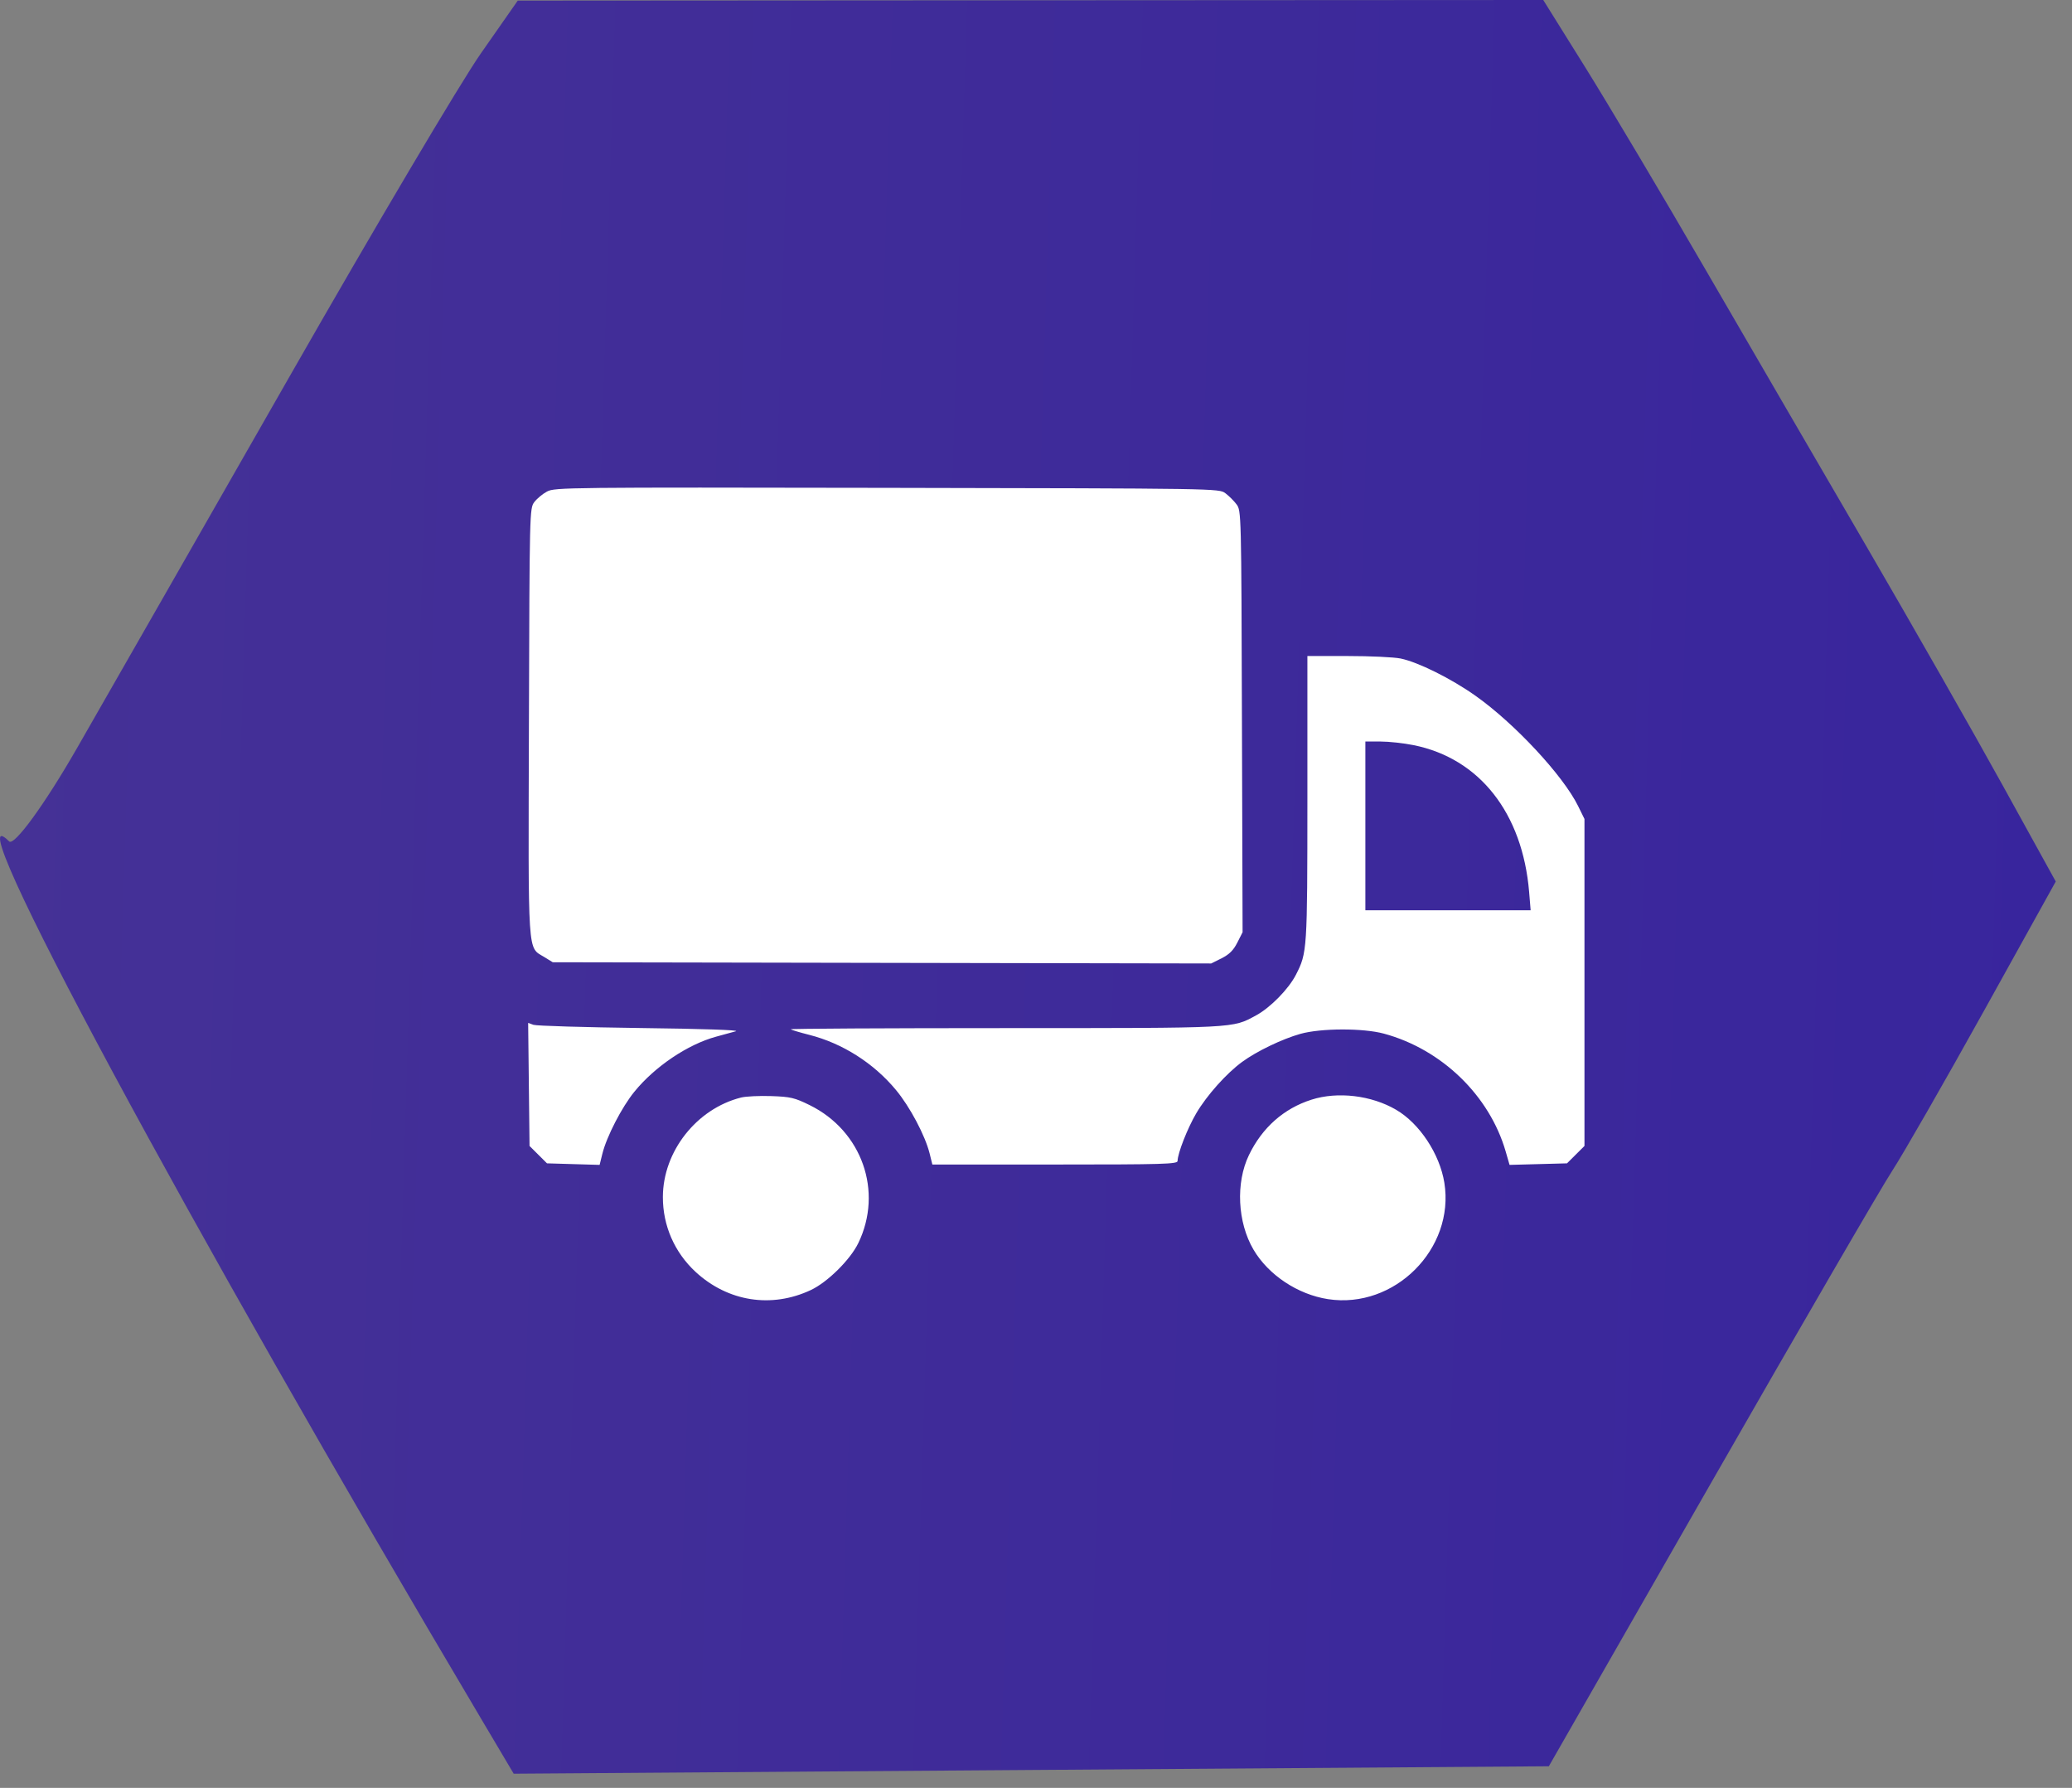
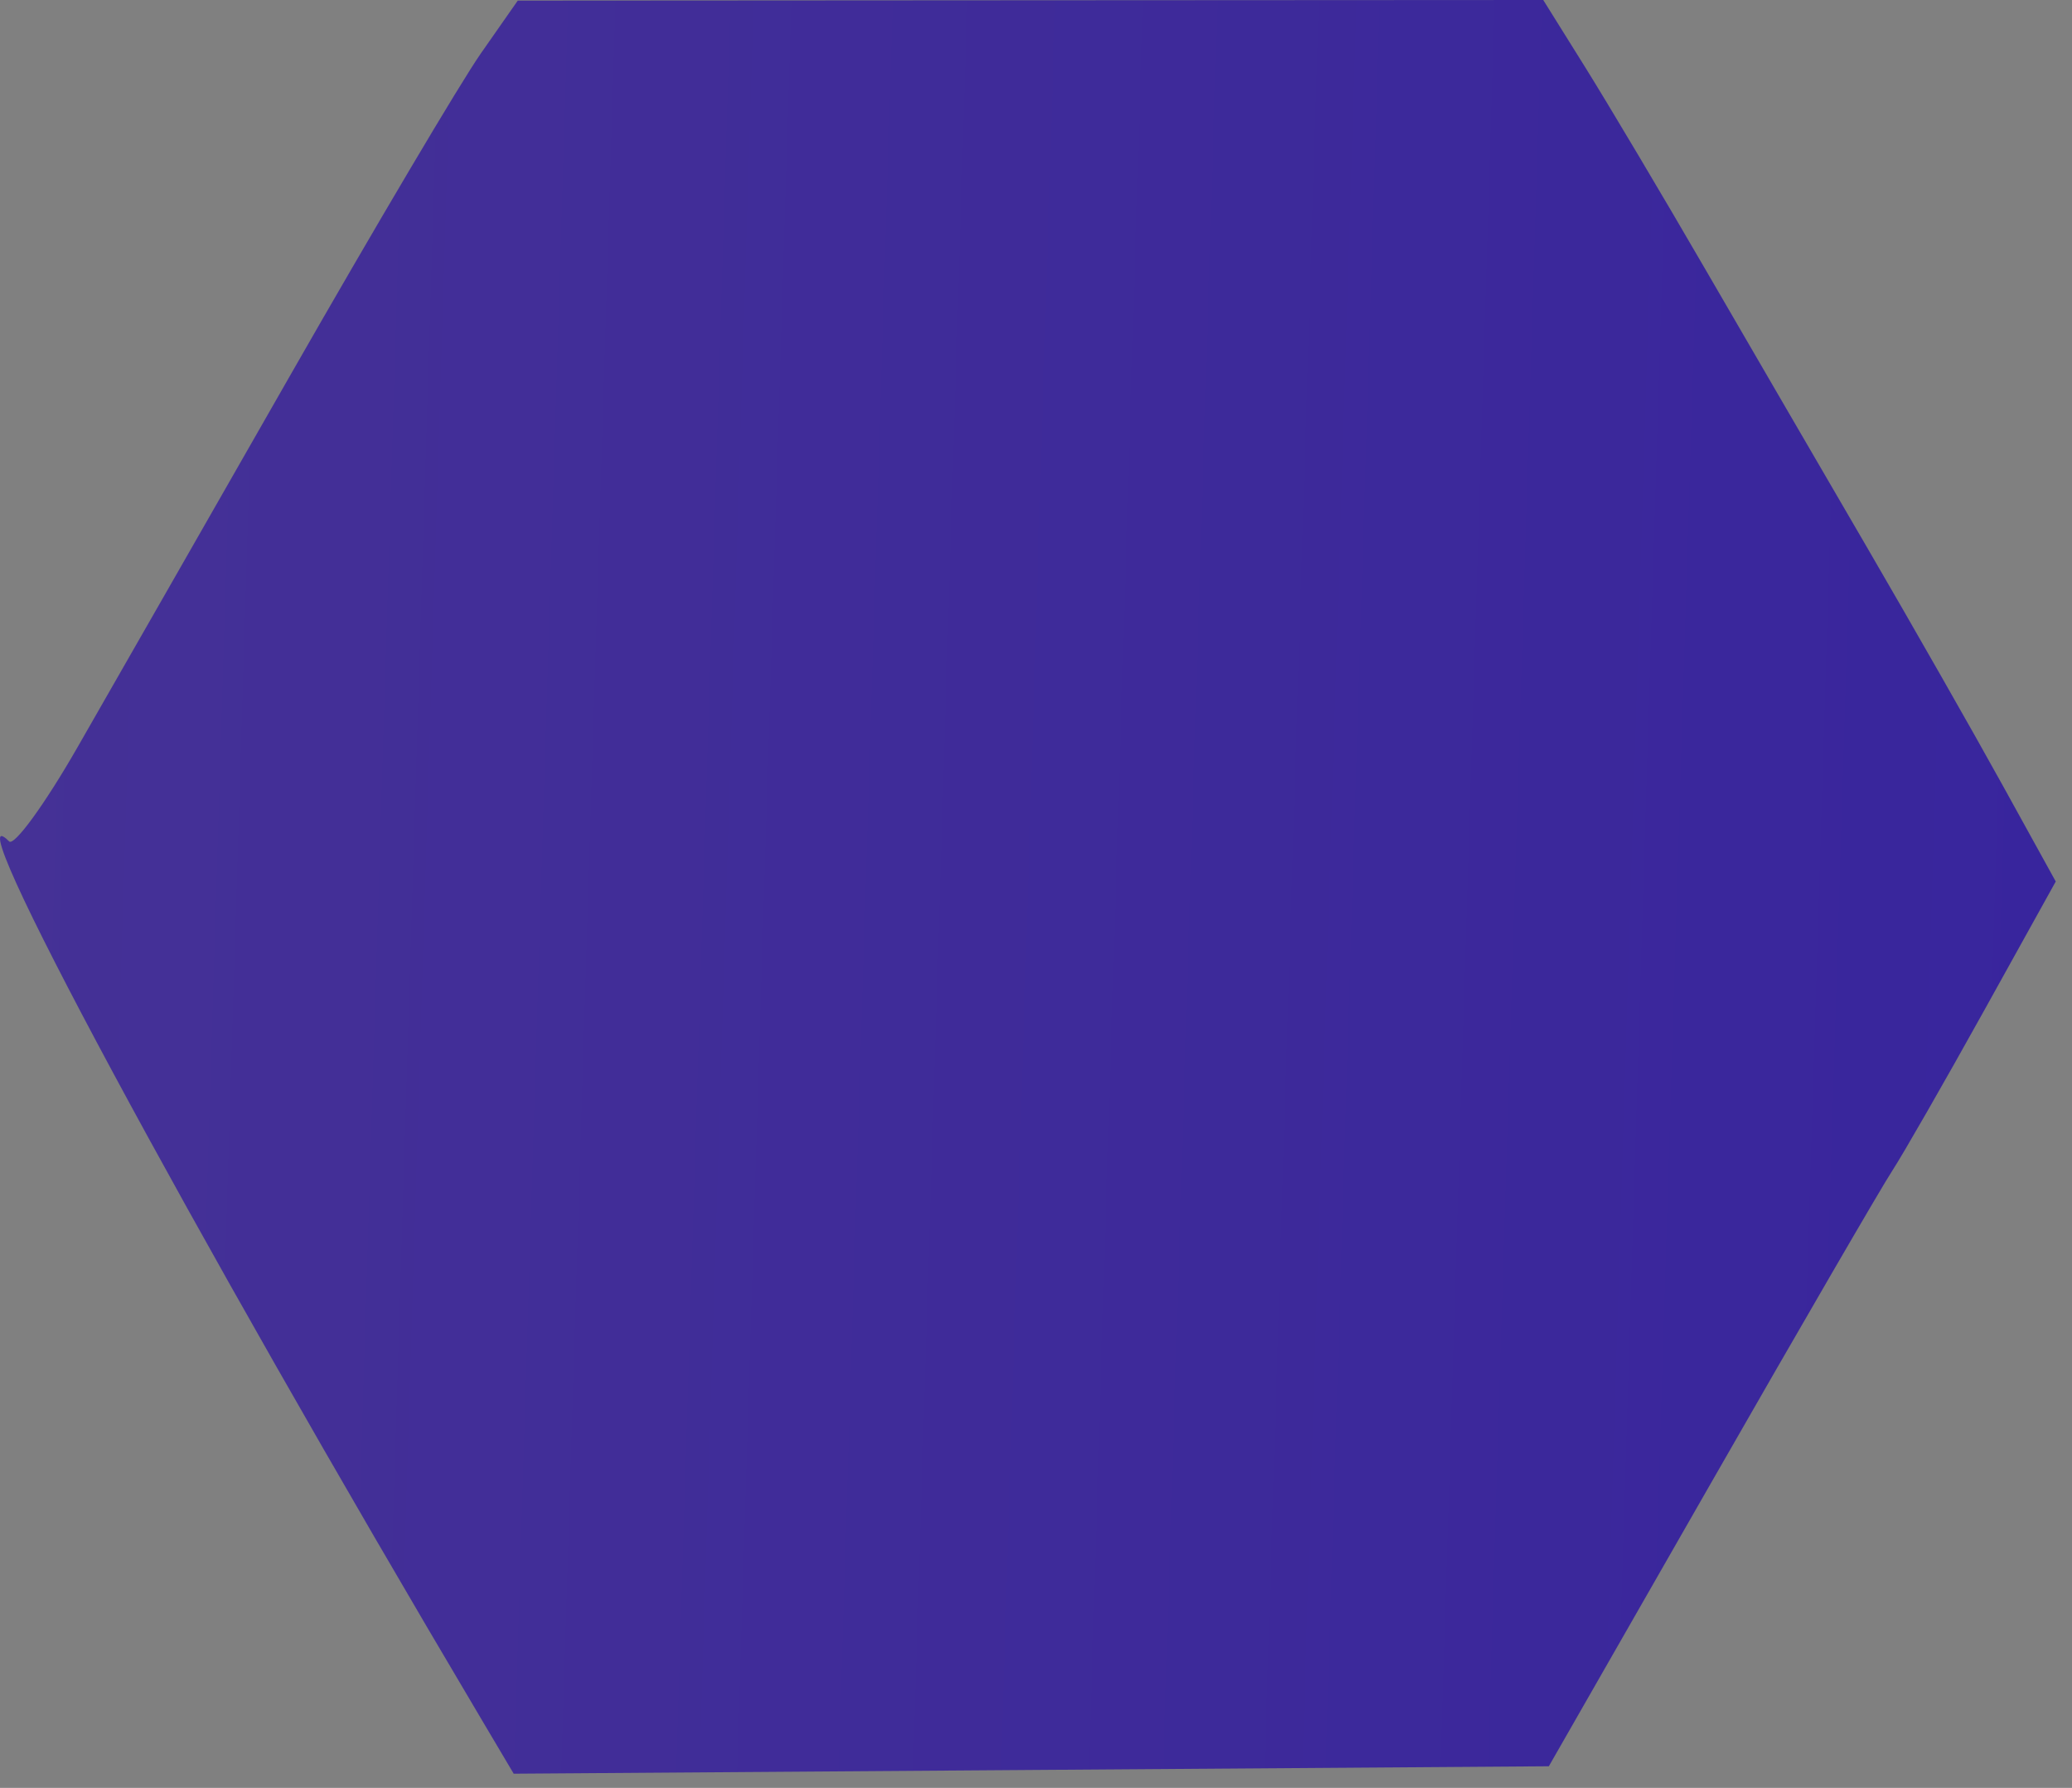
<svg xmlns="http://www.w3.org/2000/svg" width="51" height="44" viewBox="0 0 51 44" fill="none">
  <rect x="0" y="0" width="51" height="44" fill="#808080" stroke="none" />
  <path fill-rule="evenodd" clip-rule="evenodd" d="M11.834 1.317C11.334 2.033 9.219 5.604 7.135 9.252C5.05 12.901 2.693 17.021 1.897 18.409C1.101 19.796 0.348 20.83 0.225 20.707C-1.234 19.249 4.612 30.112 11.865 42.337L12.644 43.651L25.383 43.559L38.123 43.468L42.112 36.502C44.305 32.671 46.315 29.209 46.577 28.81C46.838 28.41 47.851 26.645 48.827 24.888L50.6 21.694L49.286 19.314C48.563 18.004 47.056 15.362 45.938 13.442C44.819 11.522 43.038 8.458 41.979 6.634C40.921 4.809 39.589 2.571 39.02 1.658L37.985 0L25.365 0.007L12.744 0.015L11.834 1.317Z" fill="url(#paint0_linear_503_264)" />
-   <path fill-rule="evenodd" clip-rule="evenodd" d="M13.464 12.097C13.355 12.155 13.214 12.273 13.15 12.358C13.036 12.511 13.034 12.586 13.019 17.774C13.002 23.642 12.979 23.294 13.397 23.553L13.605 23.681L21.709 23.696L29.813 23.711L30.069 23.583C30.258 23.488 30.36 23.386 30.455 23.198L30.585 22.942L30.569 17.756C30.554 12.618 30.553 12.568 30.436 12.412C30.372 12.326 30.248 12.203 30.161 12.138C30.004 12.021 29.985 12.021 21.833 12.006C13.959 11.992 13.655 11.995 13.464 12.097ZM32.18 19.657C32.179 23.395 32.175 23.448 31.897 23.99C31.719 24.339 31.268 24.798 30.92 24.987C30.326 25.309 30.485 25.301 24.738 25.302C21.821 25.302 19.448 25.315 19.463 25.331C19.479 25.346 19.686 25.409 19.924 25.469C20.738 25.677 21.505 26.164 22.051 26.822C22.395 27.234 22.772 27.946 22.882 28.388L22.949 28.659H25.967C28.639 28.659 28.985 28.649 28.985 28.571C28.985 28.387 29.231 27.76 29.447 27.394C29.707 26.954 30.188 26.416 30.573 26.134C30.934 25.87 31.56 25.569 32.009 25.443C32.513 25.302 33.551 25.299 34.064 25.438C35.486 25.823 36.66 26.959 37.06 28.336L37.156 28.668L37.863 28.649L38.57 28.63L38.785 28.416L39 28.202V24.178V20.155L38.843 19.836C38.472 19.084 37.279 17.802 36.315 17.121C35.717 16.698 34.903 16.294 34.474 16.206C34.308 16.172 33.724 16.145 33.176 16.145H32.18L32.18 19.657ZM34.794 18.338C36.416 18.664 37.475 20.009 37.638 21.952L37.675 22.402H35.641H33.607V20.326V18.249H33.98C34.186 18.249 34.552 18.289 34.794 18.338ZM13.017 26.688L13.034 28.202L13.249 28.416L13.464 28.63L14.111 28.649L14.759 28.668L14.827 28.393C14.931 27.972 15.306 27.246 15.614 26.868C16.119 26.247 16.928 25.702 17.628 25.512C17.801 25.465 18.019 25.405 18.113 25.379C18.216 25.35 17.278 25.318 15.773 25.3C14.392 25.282 13.203 25.247 13.131 25.221L13 25.174L13.017 26.688ZM18.242 27.01C17.145 27.286 16.319 28.337 16.316 29.457C16.314 30.163 16.603 30.823 17.123 31.303C17.916 32.034 18.989 32.203 19.958 31.748C20.369 31.555 20.927 31.003 21.126 30.593C21.742 29.322 21.217 27.832 19.931 27.198C19.559 27.015 19.458 26.991 18.985 26.975C18.694 26.965 18.359 26.981 18.242 27.01ZM32.281 27.063C31.599 27.28 31.067 27.751 30.741 28.427C30.412 29.108 30.459 30.083 30.853 30.753C31.22 31.377 31.942 31.857 32.687 31.972C34.323 32.224 35.813 30.733 35.551 29.106C35.436 28.398 34.94 27.647 34.363 27.311C33.756 26.956 32.926 26.857 32.281 27.063Z" fill="white" />
  <defs>
    <linearGradient id="paint0_linear_503_264" x1="0" y1="0" x2="51.889" y2="1.59" gradientUnits="userSpaceOnUse">
      <stop stop-color="#453196" />
      <stop offset="1" stop-color="#38259D" />
    </linearGradient>
  </defs>
</svg>